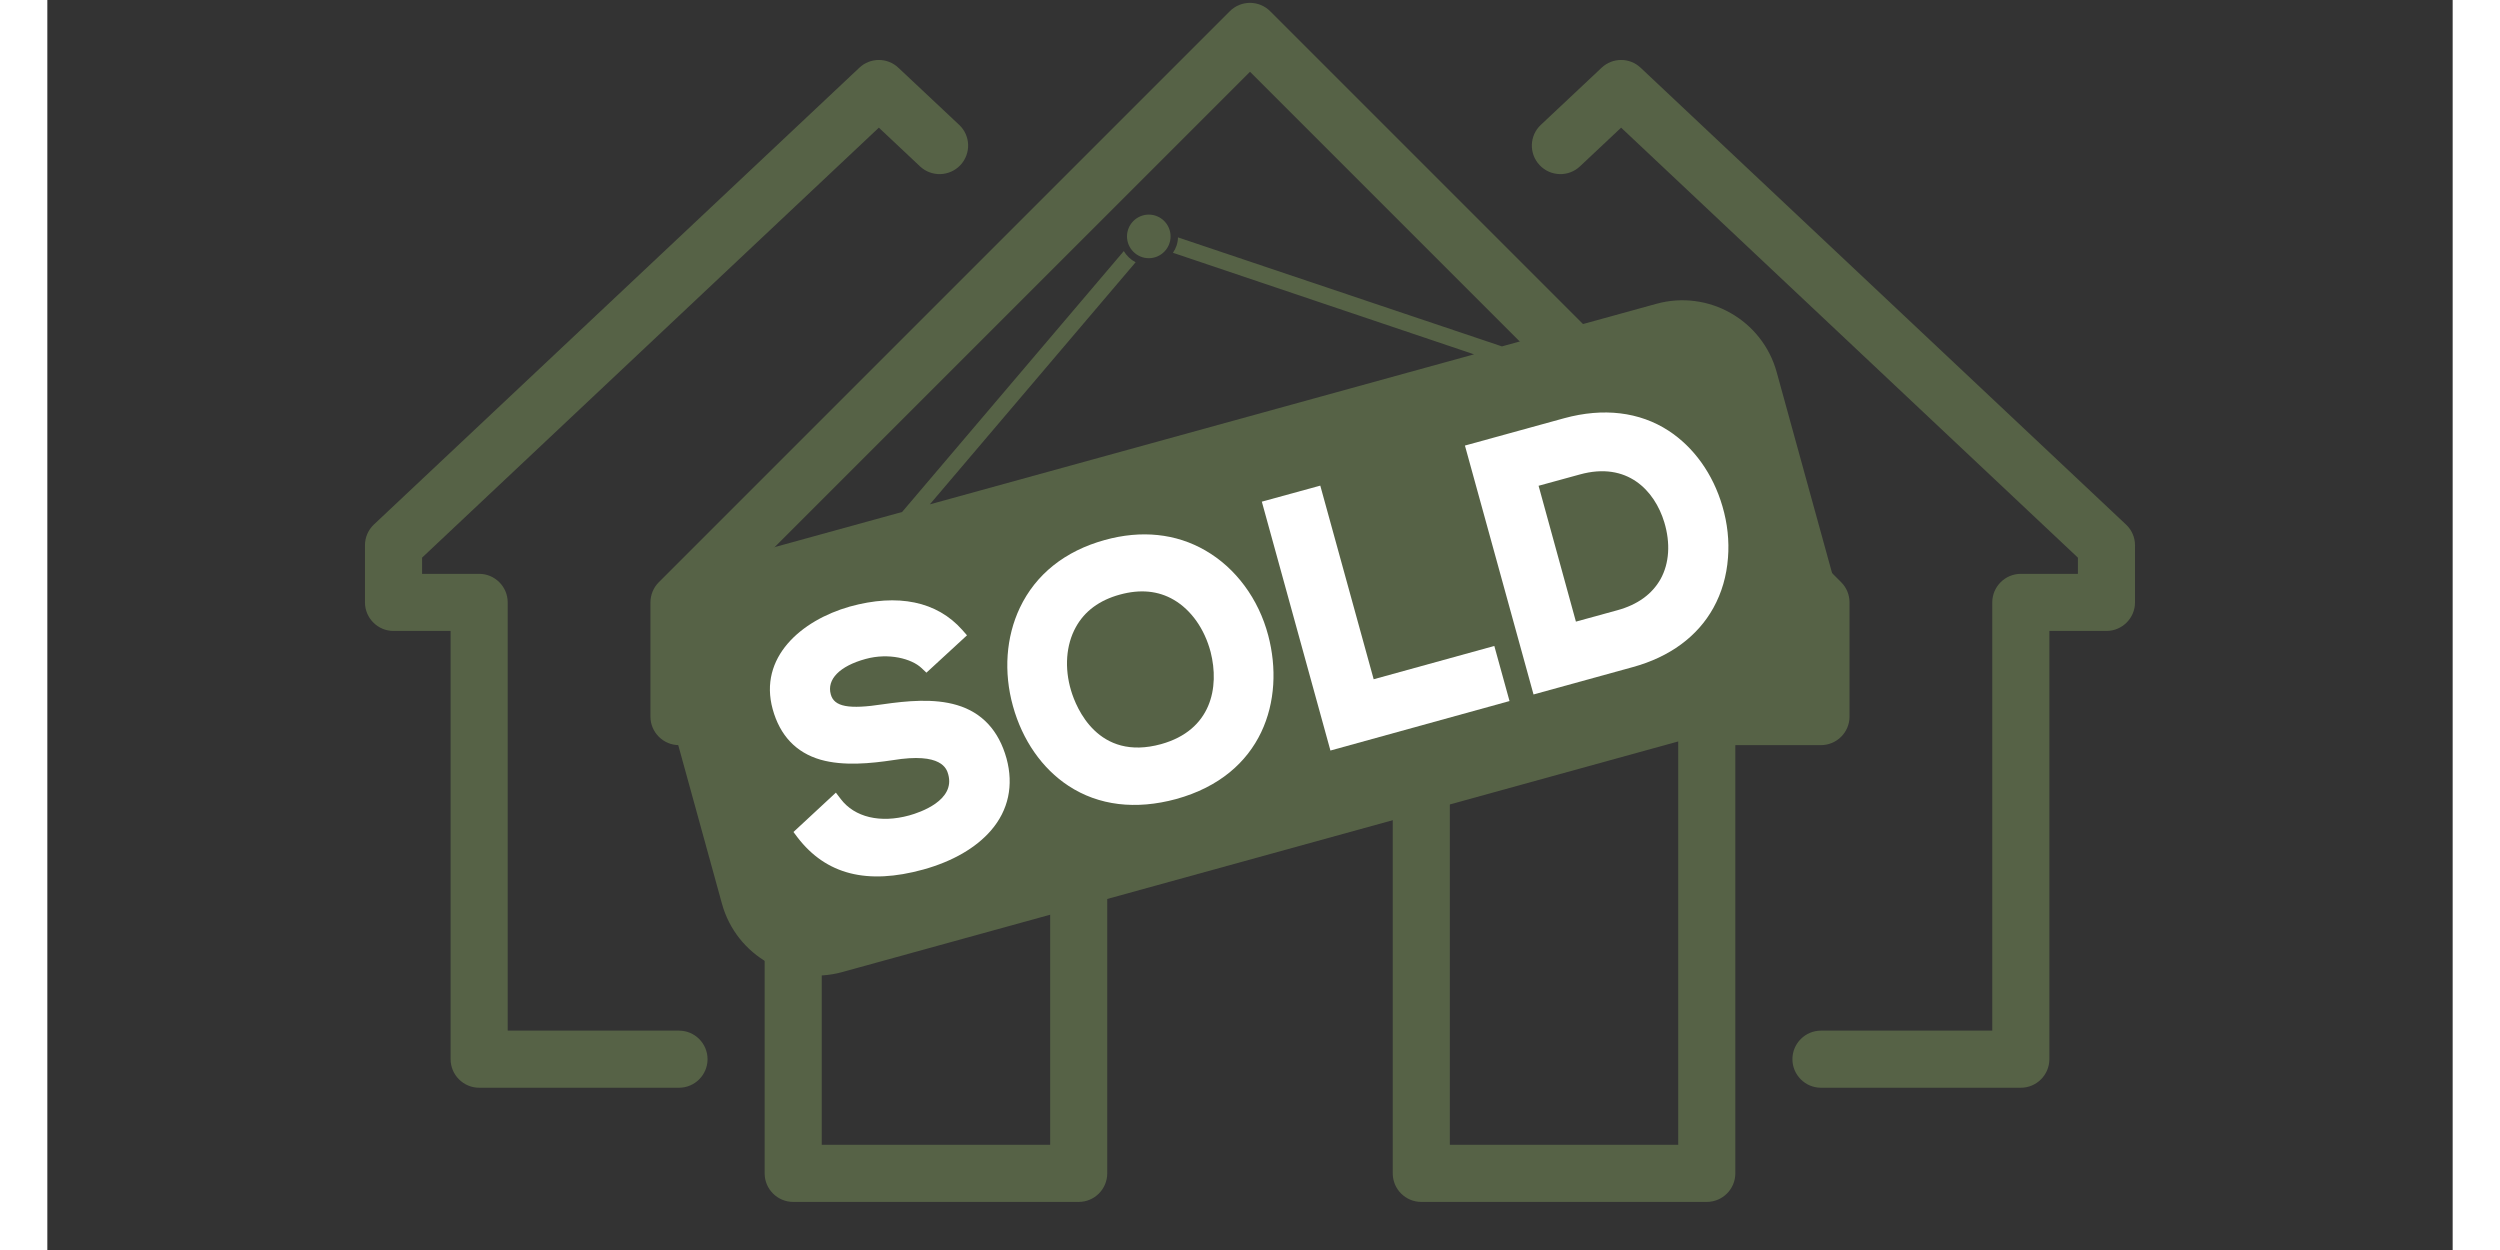
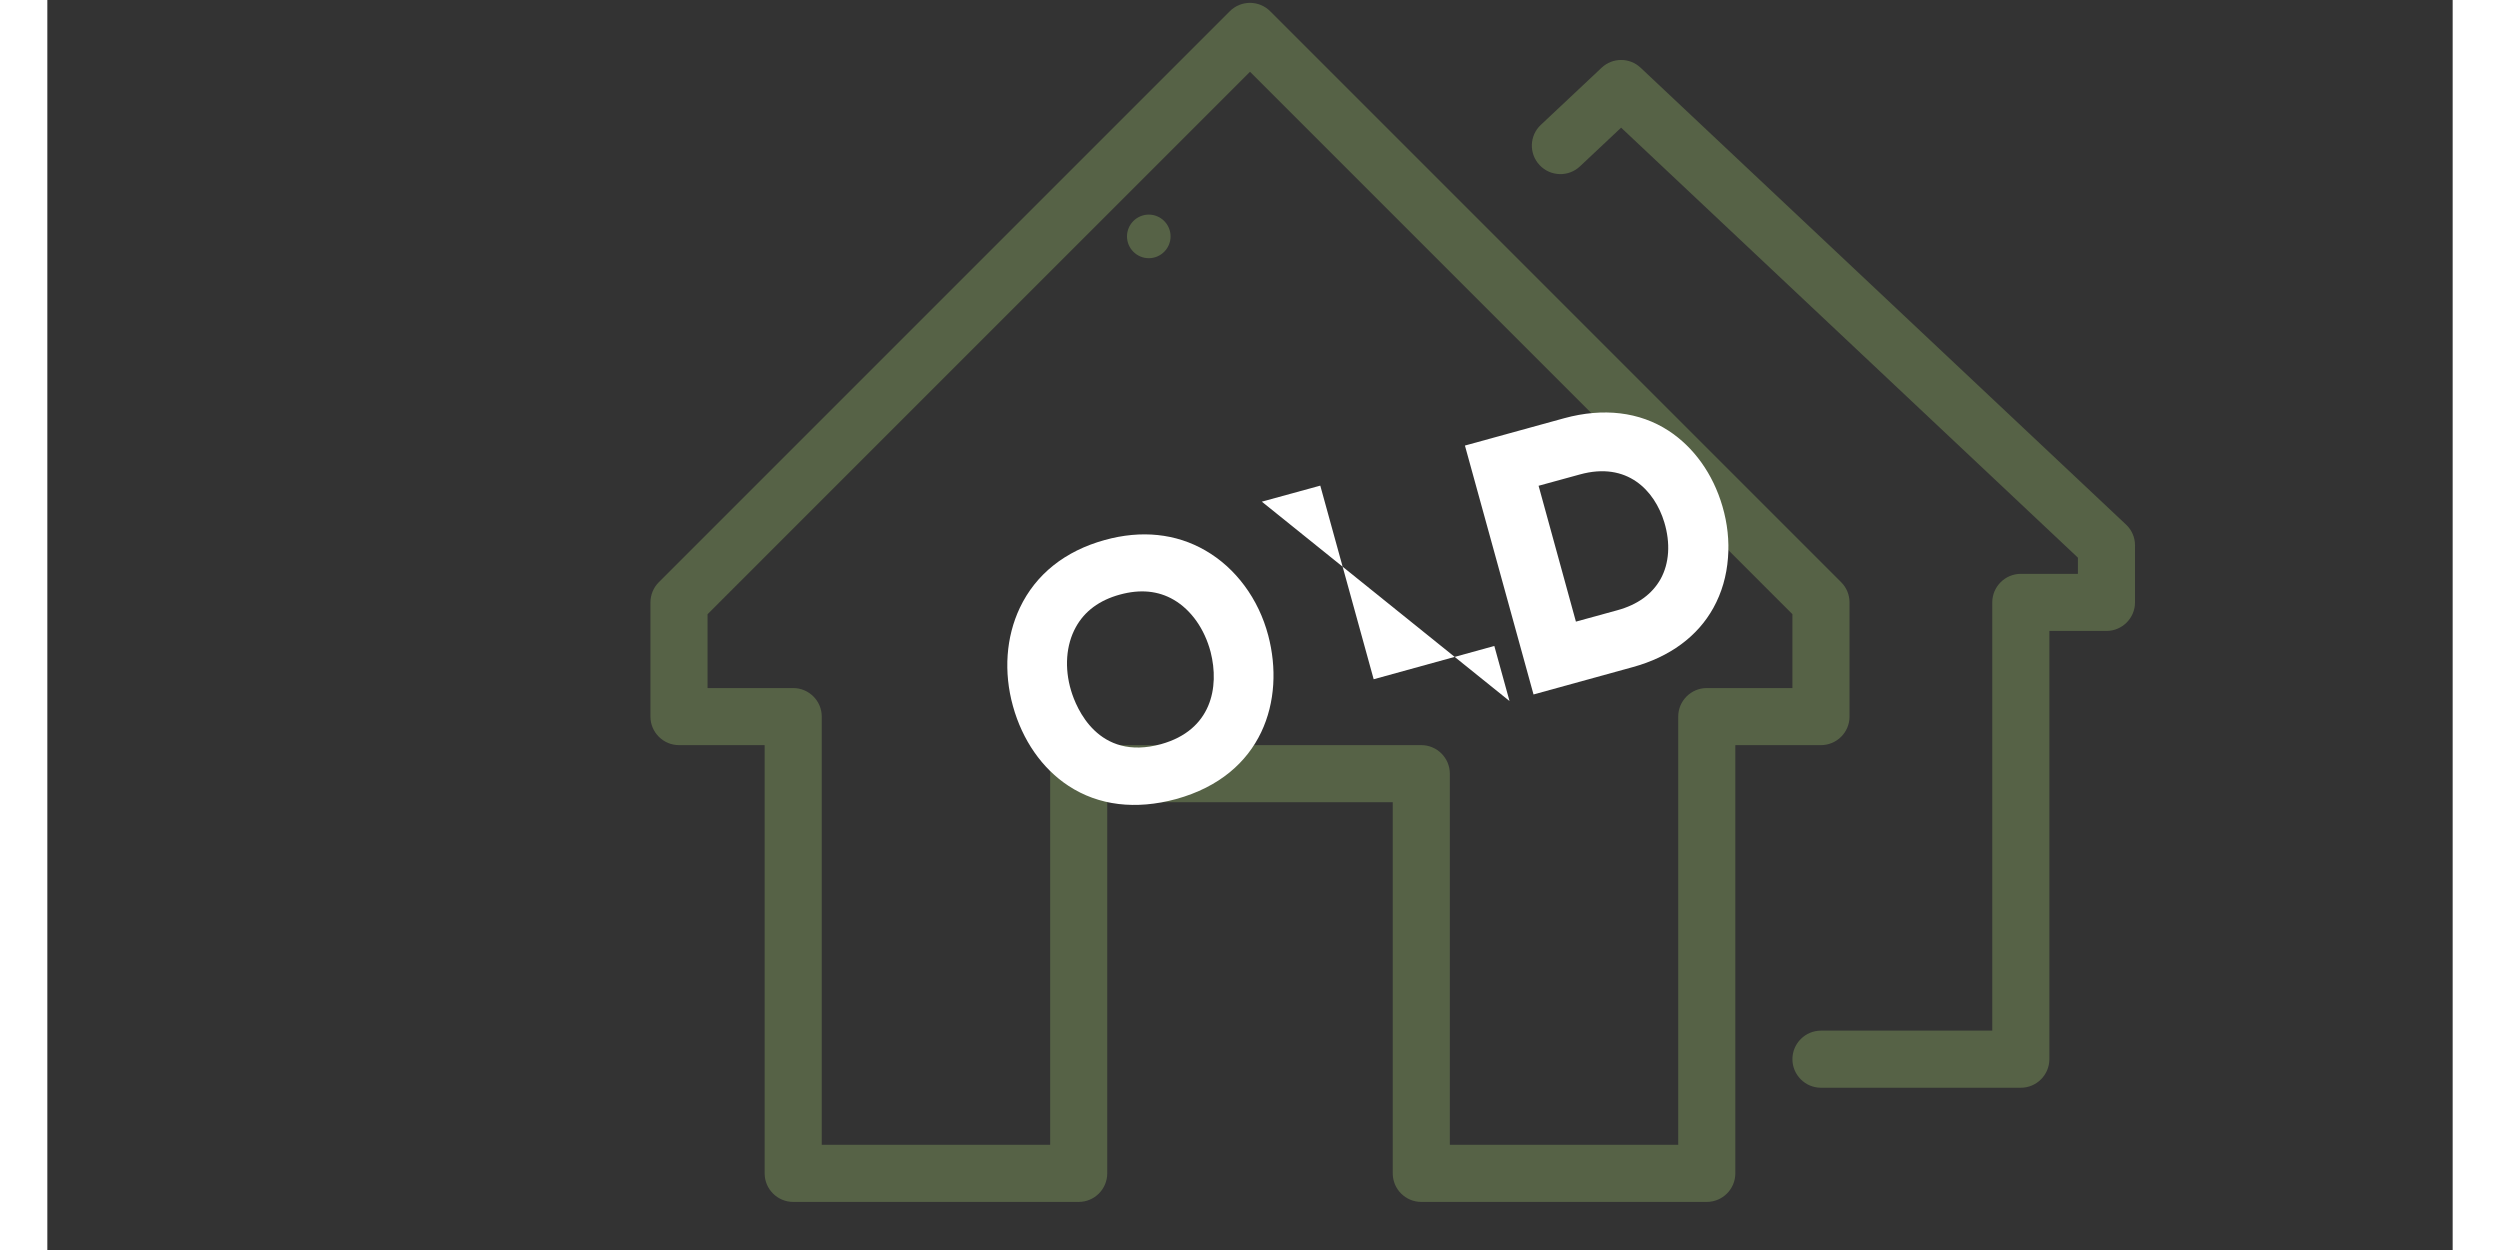
<svg xmlns="http://www.w3.org/2000/svg" width="500" zoomAndPan="magnify" viewBox="0 0 375 194.88" height="250" preserveAspectRatio="xMidYMid meet" version="1.2">
  <rect x="0" y="0" width="375" height="194.88" fill="#333333" stroke="none" />
  <defs>
    <clipPath id="e1bf2b418e">
-       <path d="M 49.207 9 L 144 9 L 144 170 L 49.207 170 Z M 49.207 9 " />
-     </clipPath>
+       </clipPath>
    <clipPath id="518bfb83b3">
      <path d="M 231 9 L 325.789 9 L 325.789 170 L 231 170 Z M 231 9 " />
    </clipPath>
    <clipPath id="aefdaaa577">
      <path d="M 94 0 L 281 0 L 281 187.383 L 94 187.383 Z M 94 0 " />
    </clipPath>
    <clipPath id="da707408d3">
      <path d="M 168 33.422 L 176 33.422 L 176 41 L 168 41 Z M 168 33.422 " />
    </clipPath>
  </defs>
  <g id="07b140168a">
    <g clip-rule="nonzero" clip-path="url(#e1bf2b418e)">
      <path style=" stroke:none;fill-rule:nonzero;fill:#566246;fill-opacity:1;" d="M 98.48 169.582 L 67.324 169.582 C 64.871 169.582 62.871 167.582 62.871 165.129 L 62.871 98.367 L 53.969 98.367 C 51.52 98.367 49.52 96.367 49.52 93.914 L 49.52 85.012 C 49.52 83.777 50.023 82.613 50.91 81.777 L 126.594 10.562 C 128.297 8.945 130.977 8.945 132.68 10.562 L 142.156 19.465 C 143.945 21.137 144.031 23.953 142.348 25.742 C 140.66 27.535 137.844 27.621 136.051 25.934 L 129.637 19.902 L 58.422 86.941 L 58.422 89.465 L 67.324 89.465 C 69.773 89.465 71.773 91.465 71.773 93.914 L 71.773 160.68 L 98.48 160.68 C 100.93 160.68 102.93 162.68 102.93 165.129 C 102.93 167.582 100.93 169.582 98.48 169.582 " />
    </g>
    <g clip-rule="nonzero" clip-path="url(#518bfb83b3)">
      <path style=" stroke:none;fill-rule:nonzero;fill:#566246;fill-opacity:1;" d="M 307.676 169.582 L 276.516 169.582 C 274.066 169.582 272.066 167.582 272.066 165.129 C 272.066 162.68 274.066 160.68 276.516 160.68 L 303.223 160.68 L 303.223 93.914 C 303.223 91.465 305.223 89.465 307.676 89.465 L 316.574 89.465 L 316.574 86.941 L 245.359 19.902 L 238.945 25.934 C 237.156 27.621 234.336 27.535 232.652 25.742 C 230.965 23.953 231.051 21.137 232.844 19.465 L 242.316 10.562 C 244.023 8.945 246.699 8.945 248.402 10.562 L 324.07 81.777 C 324.973 82.613 325.477 83.777 325.477 85.012 L 325.477 93.914 C 325.477 96.367 323.477 98.367 321.027 98.367 L 312.125 98.367 L 312.125 165.129 C 312.125 167.582 310.125 169.582 307.676 169.582 " />
    </g>
    <g clip-rule="nonzero" clip-path="url(#aefdaaa577)">
      <path style=" stroke:none;fill-rule:nonzero;fill:#566246;fill-opacity:1;" d="M 218.656 178.484 L 254.262 178.484 L 254.262 111.719 C 254.262 109.266 256.262 107.27 258.715 107.27 L 272.066 107.27 L 272.066 95.758 L 187.5 11.191 L 102.93 95.758 L 102.93 107.27 L 116.285 107.27 C 118.734 107.27 120.734 109.266 120.734 111.719 L 120.734 178.484 L 156.344 178.484 L 156.344 120.621 C 156.344 118.168 158.34 116.168 160.793 116.168 L 214.203 116.168 C 216.656 116.168 218.656 118.168 218.656 120.621 Z M 258.715 187.383 L 214.203 187.383 C 211.754 187.383 209.754 185.387 209.754 182.934 L 209.754 125.07 L 165.242 125.07 L 165.242 182.934 C 165.242 185.387 163.246 187.383 160.793 187.383 L 116.285 187.383 C 113.832 187.383 111.832 185.387 111.832 182.934 L 111.832 116.168 L 98.48 116.168 C 96.027 116.168 94.027 114.172 94.027 111.719 L 94.027 93.914 C 94.027 92.734 94.5 91.602 95.332 90.77 L 184.352 1.75 C 186.09 0.012 188.906 0.012 190.645 1.75 L 279.664 90.77 C 280.5 91.602 280.969 92.734 280.969 93.914 L 280.969 111.719 C 280.969 114.172 278.969 116.168 276.516 116.168 L 263.164 116.168 L 263.164 182.934 C 263.164 185.387 261.164 187.383 258.715 187.383 " />
    </g>
-     <path style=" stroke:none;fill-rule:nonzero;fill:#566246;fill-opacity:1;" d="M 279.223 92.883 L 269.609 58.008 C 267.367 49.895 258.965 45.125 250.852 47.367 L 226.777 54.004 L 176.277 37.012 C 176.25 37.91 175.961 38.727 175.488 39.41 L 222.43 55.242 L 137.582 78.633 L 169.668 40.887 C 168.902 40.492 168.27 39.883 167.824 39.148 L 133.262 79.82 L 106.207 87.273 C 98.094 89.512 93.328 97.914 95.566 106.027 L 105.18 140.906 C 107.422 149.02 115.824 153.785 123.938 151.547 L 268.582 111.641 C 276.695 109.402 281.461 100.996 279.223 92.883 Z M 279.223 92.883 " />
    <g clip-rule="nonzero" clip-path="url(#da707408d3)">
      <path style=" stroke:none;fill-rule:nonzero;fill:#566246;fill-opacity:1;" d="M 171.723 40.254 C 173.59 40.254 175.117 38.727 175.117 36.855 C 175.117 34.984 173.59 33.457 171.723 33.457 C 169.852 33.457 168.324 34.984 168.324 36.855 C 168.324 38.727 169.852 40.254 171.723 40.254 Z M 171.723 40.254 " />
    </g>
-     <path style=" stroke:none;fill-rule:nonzero;fill:#ffffff;fill-opacity:1;" d="M 141.824 109.926 C 138.215 108.848 133.973 109.27 130.285 109.797 C 124.965 110.613 122.672 110.191 122.145 108.27 C 121.488 105.922 123.516 103.844 127.57 102.734 C 131.207 101.734 134.762 102.711 136.266 104.133 L 137.055 104.871 L 143.379 99.047 L 142.641 98.207 C 138.688 93.754 132.629 92.488 125.098 94.57 C 117.508 96.73 110.871 102.5 113.082 110.559 C 114.215 114.668 116.719 117.328 120.539 118.438 C 124.121 119.465 128.441 119.016 131.785 118.516 C 139.477 117.25 140.215 119.887 140.453 120.727 C 141.586 124.785 136.082 126.656 134.367 127.129 C 129.863 128.367 125.859 127.418 123.699 124.574 L 122.938 123.574 L 116.324 129.711 L 116.957 130.555 C 121.406 136.348 127.809 137.98 136.582 135.559 C 141.137 134.293 144.773 132.188 147.117 129.473 C 149.855 126.312 150.672 122.414 149.543 118.25 C 148.328 113.879 145.723 111.086 141.824 109.926 Z M 141.824 109.926 " />
    <path style=" stroke:none;fill-rule:nonzero;fill:#ffffff;fill-opacity:1;" d="M 164.848 84.191 C 158.656 85.902 154.098 89.539 151.621 94.754 C 149.461 99.312 149.066 104.766 150.543 110.086 C 152.016 115.406 155.098 119.832 159.207 122.52 C 163.898 125.602 169.691 126.285 175.988 124.574 C 189.555 120.832 192.98 109.059 190.344 99.074 C 188.844 93.359 185.262 88.539 180.547 85.824 C 175.961 83.164 170.535 82.609 164.848 84.191 Z M 173.645 116.012 C 163.793 118.727 160.395 110.324 159.605 107.664 C 158.551 104.16 158.812 100.551 160.34 97.785 C 161.711 95.281 164.027 93.57 167.215 92.699 C 170.379 91.832 173.195 92.094 175.621 93.516 C 178.332 95.098 180.414 98.047 181.363 101.656 C 182.758 107.16 181.492 113.828 173.645 116.012 Z M 173.645 116.012 " />
-     <path style=" stroke:none;fill-rule:nonzero;fill:#ffffff;fill-opacity:1;" d="M 198.457 75.711 L 189.344 78.211 L 200.039 117.012 L 227.961 109.297 L 225.59 100.707 L 206.781 105.898 Z M 198.457 75.711 " />
+     <path style=" stroke:none;fill-rule:nonzero;fill:#ffffff;fill-opacity:1;" d="M 198.457 75.711 L 189.344 78.211 L 227.961 109.297 L 225.59 100.707 L 206.781 105.898 Z M 198.457 75.711 " />
    <path style=" stroke:none;fill-rule:nonzero;fill:#ffffff;fill-opacity:1;" d="M 261.152 78.922 C 259.676 73.867 256.672 69.703 252.75 67.148 C 248.219 64.199 242.582 63.539 236.496 65.199 L 221.008 69.465 L 231.703 108.27 L 247.191 104 C 252.934 102.422 257.281 99.234 259.754 94.754 C 261.047 92.41 261.809 89.801 262.02 86.957 C 262.23 84.324 261.941 81.609 261.152 78.922 Z M 244.742 95.148 L 238.312 96.914 L 232.492 75.734 L 238.918 73.973 C 246.32 71.918 250.59 76.473 252.09 81.426 C 253.066 84.664 252.879 87.801 251.512 90.277 C 250.195 92.621 247.93 94.281 244.742 95.148 Z M 244.742 95.148 " />
  </g>
</svg>